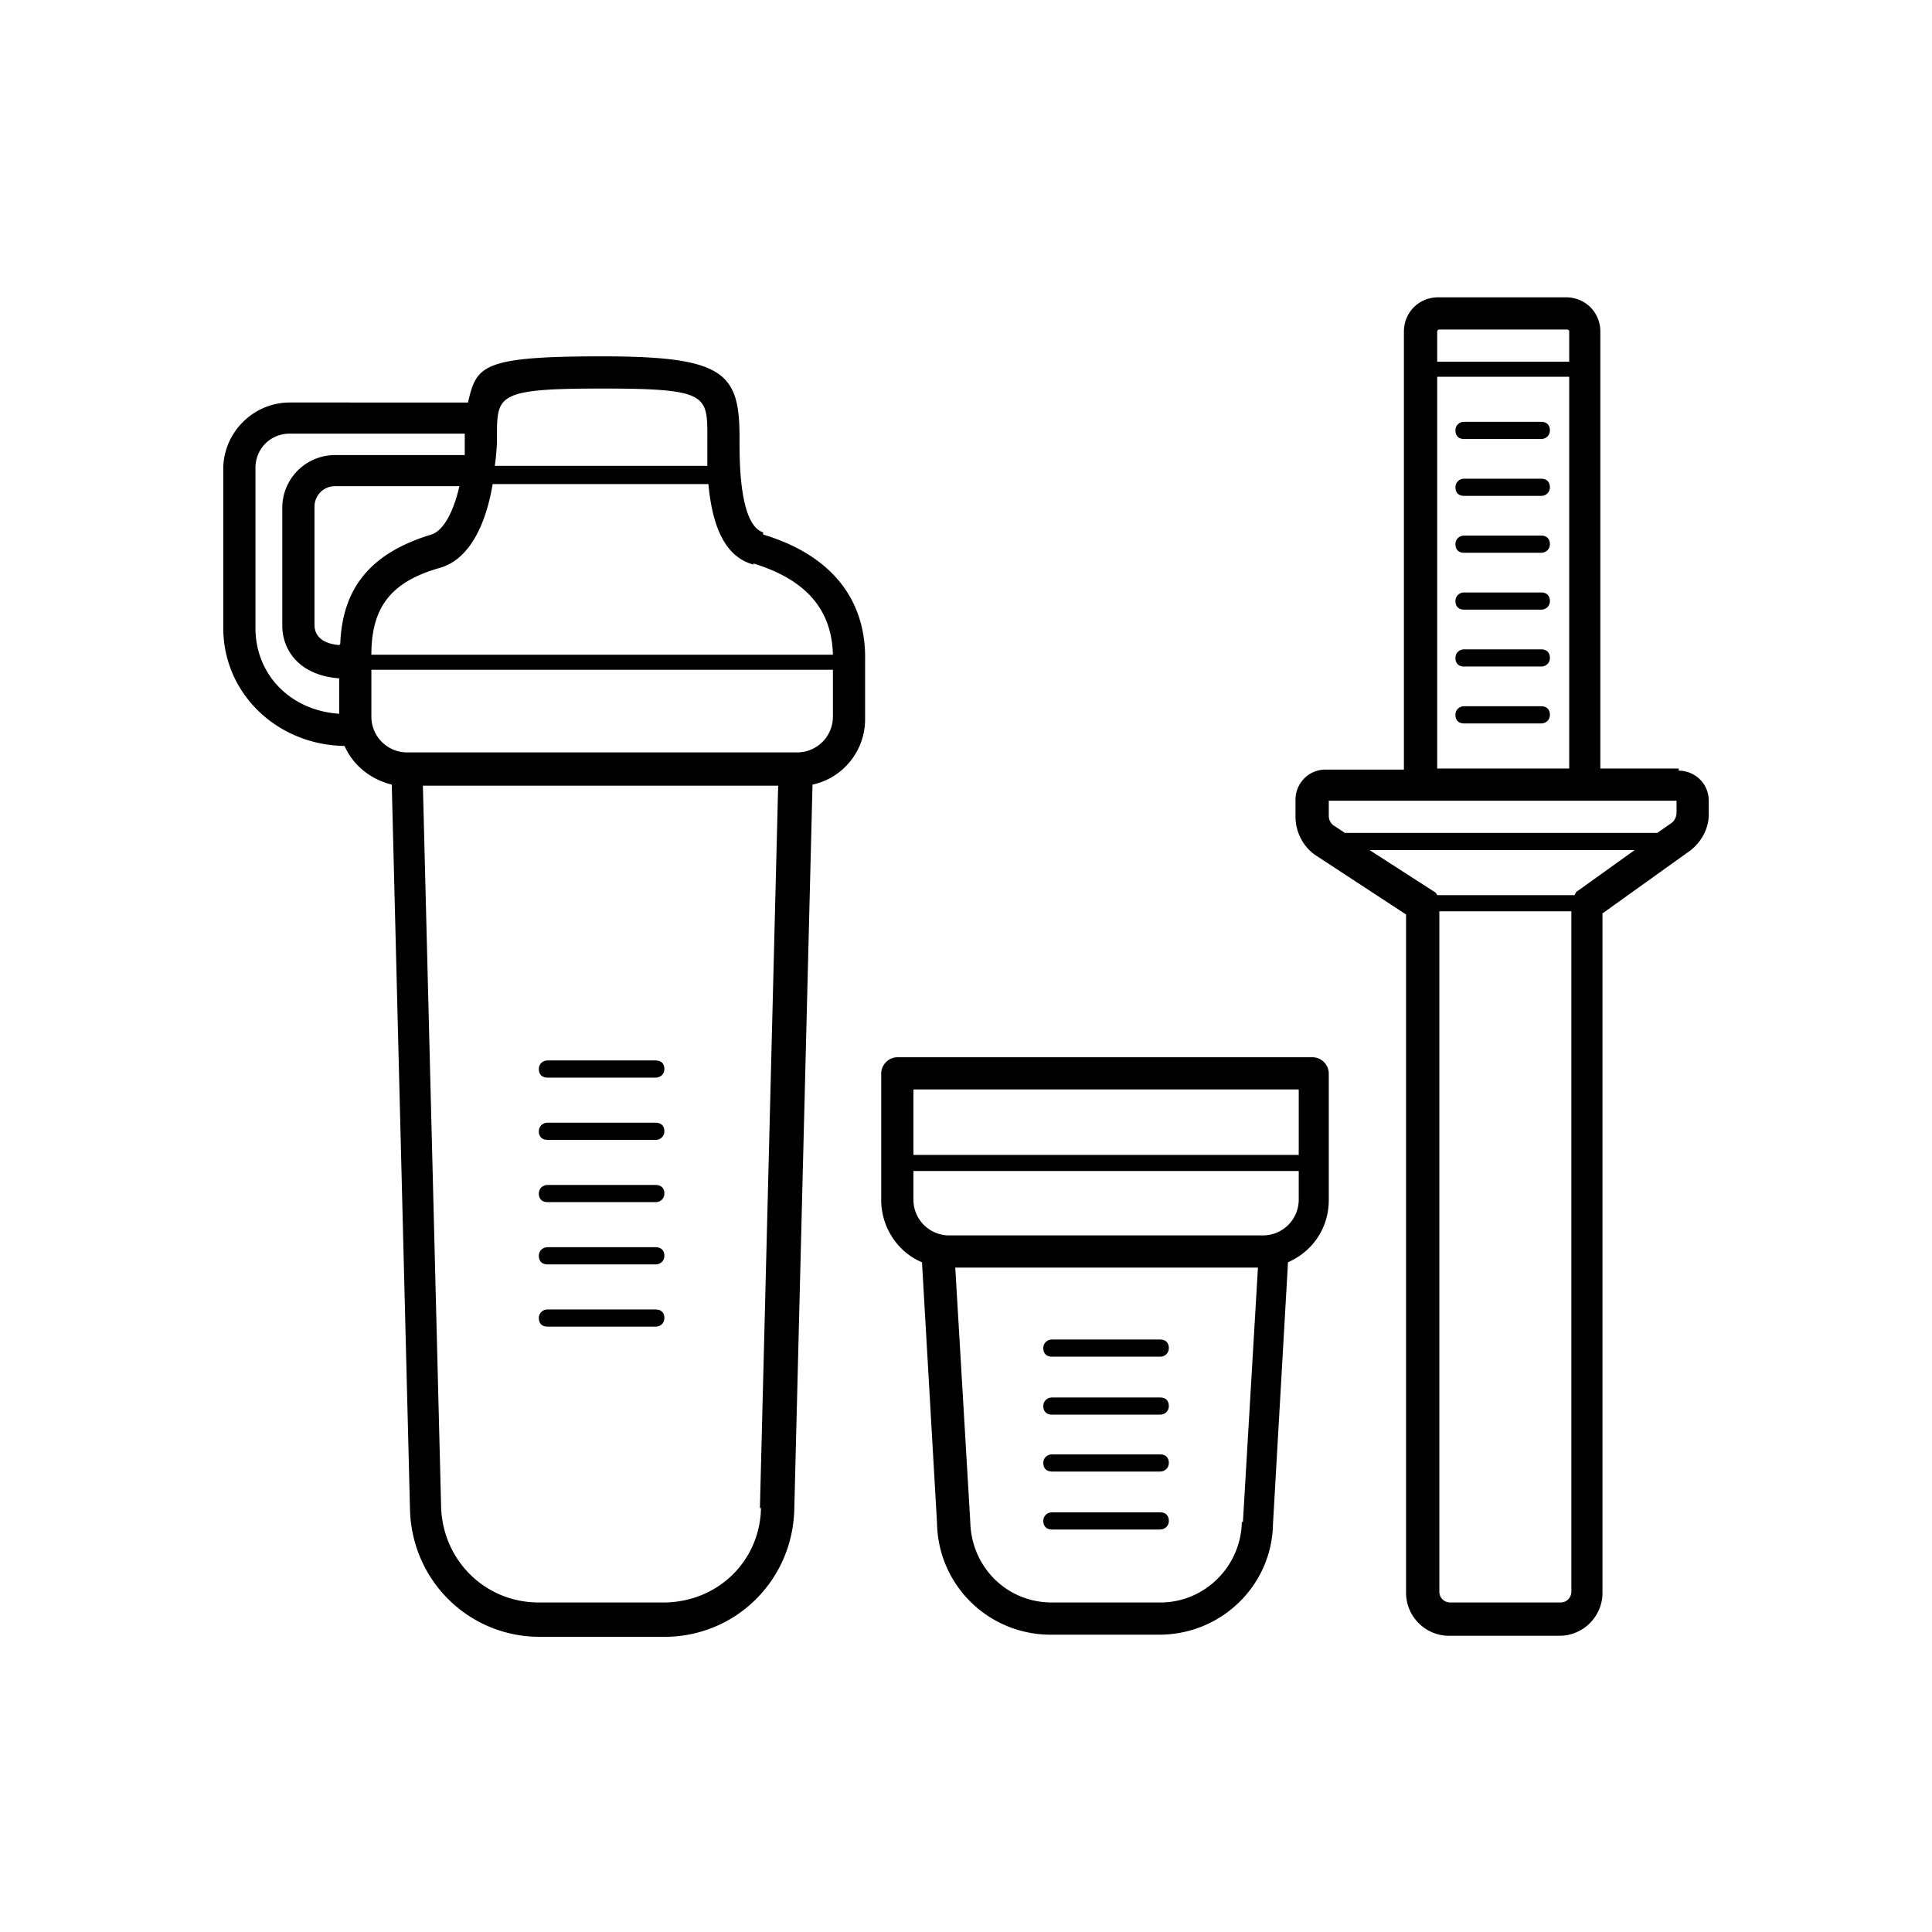
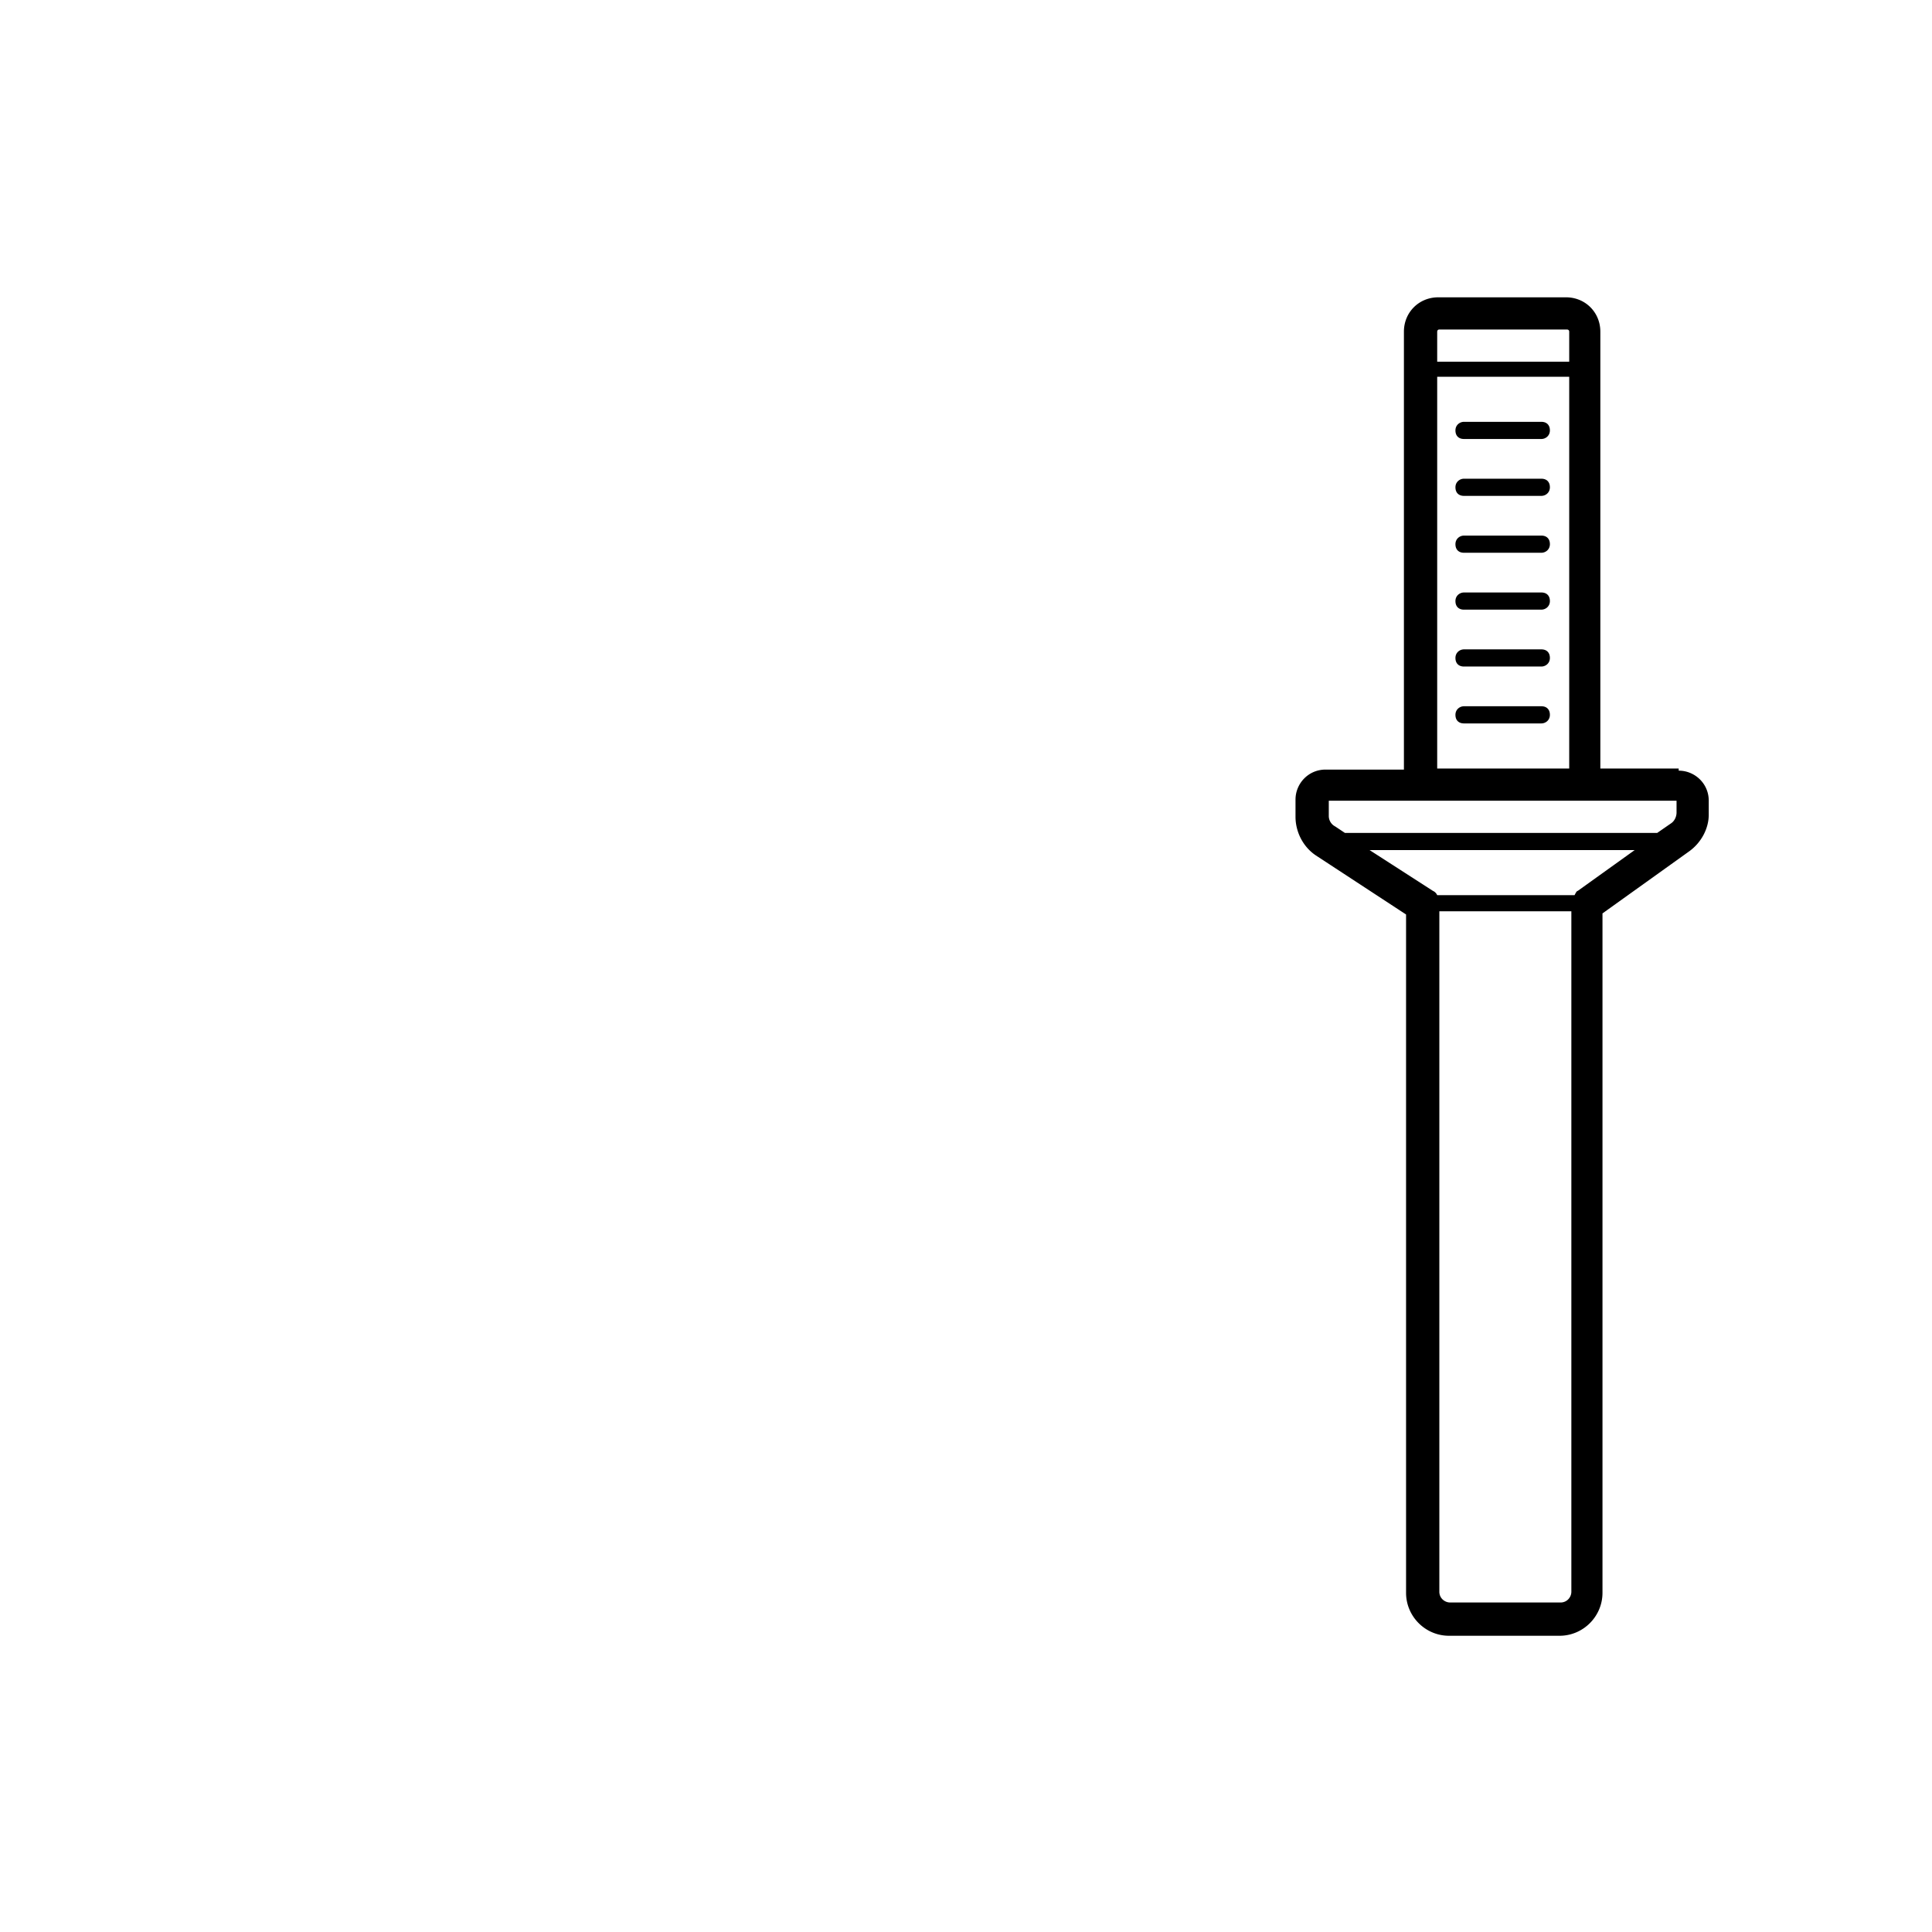
<svg xmlns="http://www.w3.org/2000/svg" version="1.1" id="Layer_1" x="0px" y="0px" width="180px" height="180px" viewBox="0 0 180 180" style="enable-background:new 0 0 180 180;" xml:space="preserve">
-   <path d="M71.1 49.6c-2.2-.7-2.2-6.6-2.2-8.5v-.4c0-6-1.5-7.5-12.8-7.5s-11.7.9-12.5 4.3H27c-3.4 0-6.2 2.8-6.2 6.2v14.8c0 6.1 5 10.9 11.3 11 .8 1.8 2.4 3.1 4.4 3.6l1.7 67.6c.2 6.6 5.5 11.8 12.1 11.8h11.6c6.6 0 11.9-5.2 12.1-11.8l1.7-67.6c2.8-.6 4.9-3.1 4.9-6.1v-5.5c.1-5.7-3.2-9.8-9.5-11.7zm-.9 2.9c4.9 1.5 7.3 4.3 7.4 8.5h-43c0-4.4 1.8-6.8 6.4-8.1 3.1-.9 4.4-4.8 4.9-7.8H66c.3 3.2 1.2 6.7 4.2 7.5zm-38.6 7.6c-1.2-.1-2.3-.6-2.3-1.9v-11c0-1 .8-1.9 1.9-1.9h11.6c-.5 2.2-1.4 4.1-2.6 4.5-5.6 1.7-8.3 4.9-8.5 10.2zm14.7-19.4c0-3.9 0-4.5 9.8-4.5s9.8.6 9.8 4.5v.4 2.3H46.1c.2-1.4.2-2.4.2-2.4v-.3zM23.8 58.4V43.6c0-1.8 1.4-3.2 3.2-3.2h16.3v.2.3 1.5H31.2a4.91 4.91 0 0 0-4.9 4.9v11c0 2.1 1.4 4.6 5.3 4.9v3.3c-4.5-.3-7.8-3.6-7.8-8zm47.1 82.1c-.1 5-4.1 8.8-9.1 8.8H50.2c-5 0-8.9-3.9-9.1-8.8l-1.7-67.3h33.1l-1.7 67.3zm3.4-70.4H37.9a3.33 3.33 0 0 1-3.3-3.3v-4.4h43v4.4a3.33 3.33 0 0 1-3.3 3.3z" />
  <use href="#B" />
  <use href="#B" y="-5.8" />
  <use href="#B" y="5.8" />
  <use href="#B" y="11.6" />
  <use href="#B" y="-11.6" />
-   <path d="M122.5 98.5H83.6a1.54 1.54 0 0 0-1.5 1.5v11.8c0 2.6 1.6 4.9 3.8 5.8l1.4 24.3c.1 5.8 4.8 10.4 10.6 10.4H108c5.8 0 10.5-4.6 10.6-10.3l1.4-24.4c2.3-1 3.8-3.2 3.8-5.8V100a1.54 1.54 0 0 0-1.5-1.5zm-1.5 3v6.1H85.1v-6.1H121zm-5.3 40.3c-.1 4.2-3.5 7.5-7.6 7.5H98c-4.2 0-7.5-3.3-7.6-7.5L89 118.1h28.2l-1.4 23.7zm2-26.7H88.4a3.33 3.33 0 0 1-3.3-3.3v-2.7H121v2.7a3.33 3.33 0 0 1-3.3 3.3z" />
  <use href="#C" />
  <use href="#C" y="-5.4" />
  <use href="#C" y="-10.7" />
  <use href="#C" y="-16.1" />
  <path d="M156.4 71.6h-7.3V30.9c0-1.8-1.4-3.2-3.2-3.2H134c-1.8 0-3.2 1.4-3.2 3.2v40.8h-7.3c-1.6 0-2.8 1.3-2.8 2.8v1.6c0 1.4.7 2.8 1.9 3.6l8.4 5.5v63.2c0 2.2 1.8 4 4 4h10.3c2.2 0 4-1.8 4-4V85.1l8.1-5.8c1.1-.8 1.8-2.1 1.8-3.4v-1.3c0-1.6-1.3-2.8-2.8-2.8zm-22.3-40.9H146s.2 0 .2.2v2.8h-12.3v-2.8s0-.2.2-.2zm-.2 4.4h12.3v36.5h-12.3V35.1zm-10.1 39.5h32.4v1.1c0 .4-.2.8-.5 1l-1.3.9h-29.1l-.9-.6a1.1 1.1 0 0 1-.6-1v-1.4zm21.6 74.7h-10.3c-.5 0-1-.4-1-1V84.9h12.3v63.4c0 .5-.4 1-1 1zM147 83c-.1 0-.2.2-.3.4h-12.8a.78.78 0 0 0-.4-.4l-5.9-3.8h24.7L147 83zm-3.4-17.2h-7.2c-.4 0-.8.3-.8.8s.3.8.8.8h7.2c.4 0 .8-.3.8-.8s-.3-.8-.8-.8zm0-5.3h-7.2c-.4 0-.8.3-.8.8s.3.8.8.8h7.2c.4 0 .8-.3.8-.8s-.3-.8-.8-.8zm0-5.3h-7.2c-.4 0-.8.3-.8.8s.3.8.8.8h7.2c.4 0 .8-.3.8-.8s-.3-.8-.8-.8zm0-5.3h-7.2c-.4 0-.8.3-.8.8s.3.8.8.8h7.2c.4 0 .8-.3.8-.8s-.3-.8-.8-.8zm0-5.3h-7.2c-.4 0-.8.3-.8.8s.3.8.8.8h7.2c.4 0 .8-.3.8-.8s-.3-.8-.8-.8zm0-5.3h-7.2c-.4 0-.8.3-.8.8s.3.8.8.8h7.2c.4 0 .8-.3.8-.8s-.3-.8-.8-.8z" />
  <defs>
-     <path id="B" d="M51 112h10.1c.4 0 .8-.3.8-.8s-.3-.8-.8-.8H51c-.4 0-.8.3-.8.8s.3.8.8.8z" />
-     <path id="C" d="M98 142.5h10.1c.4 0 .8-.3.8-.8s-.3-.8-.8-.8H98c-.4 0-.8.3-.8.8s.3.8.8.8z" />
-   </defs>
+     </defs>
</svg>